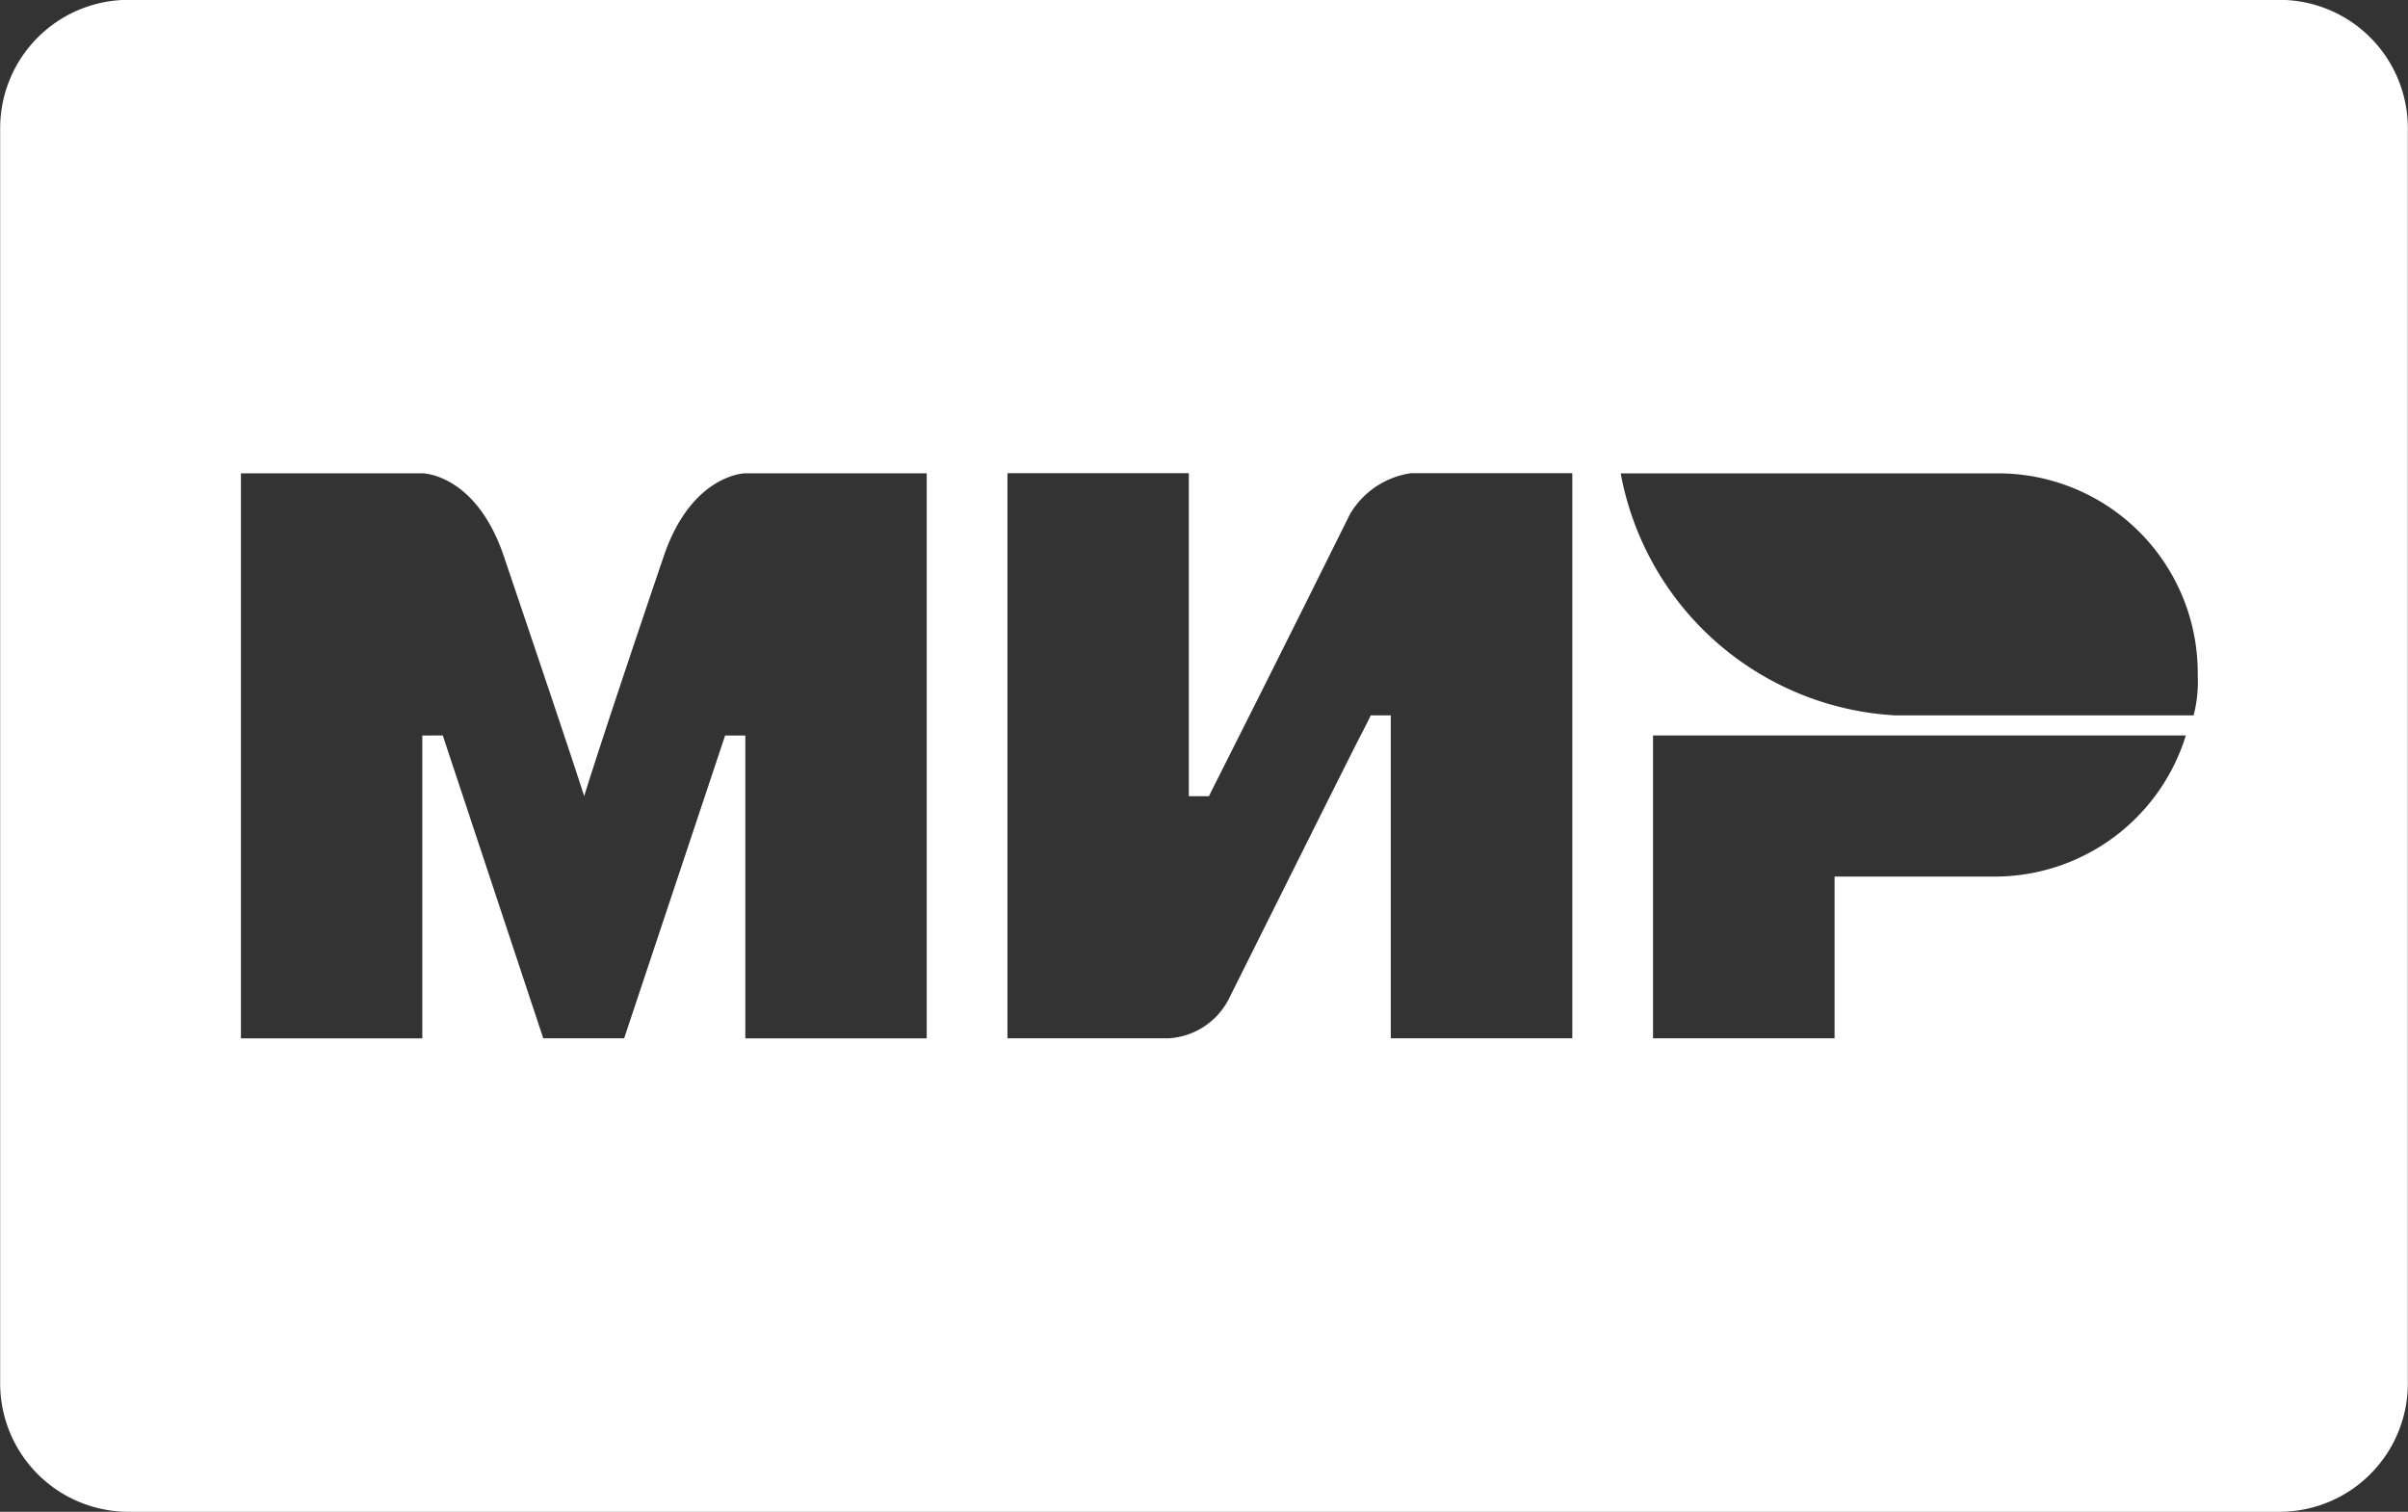
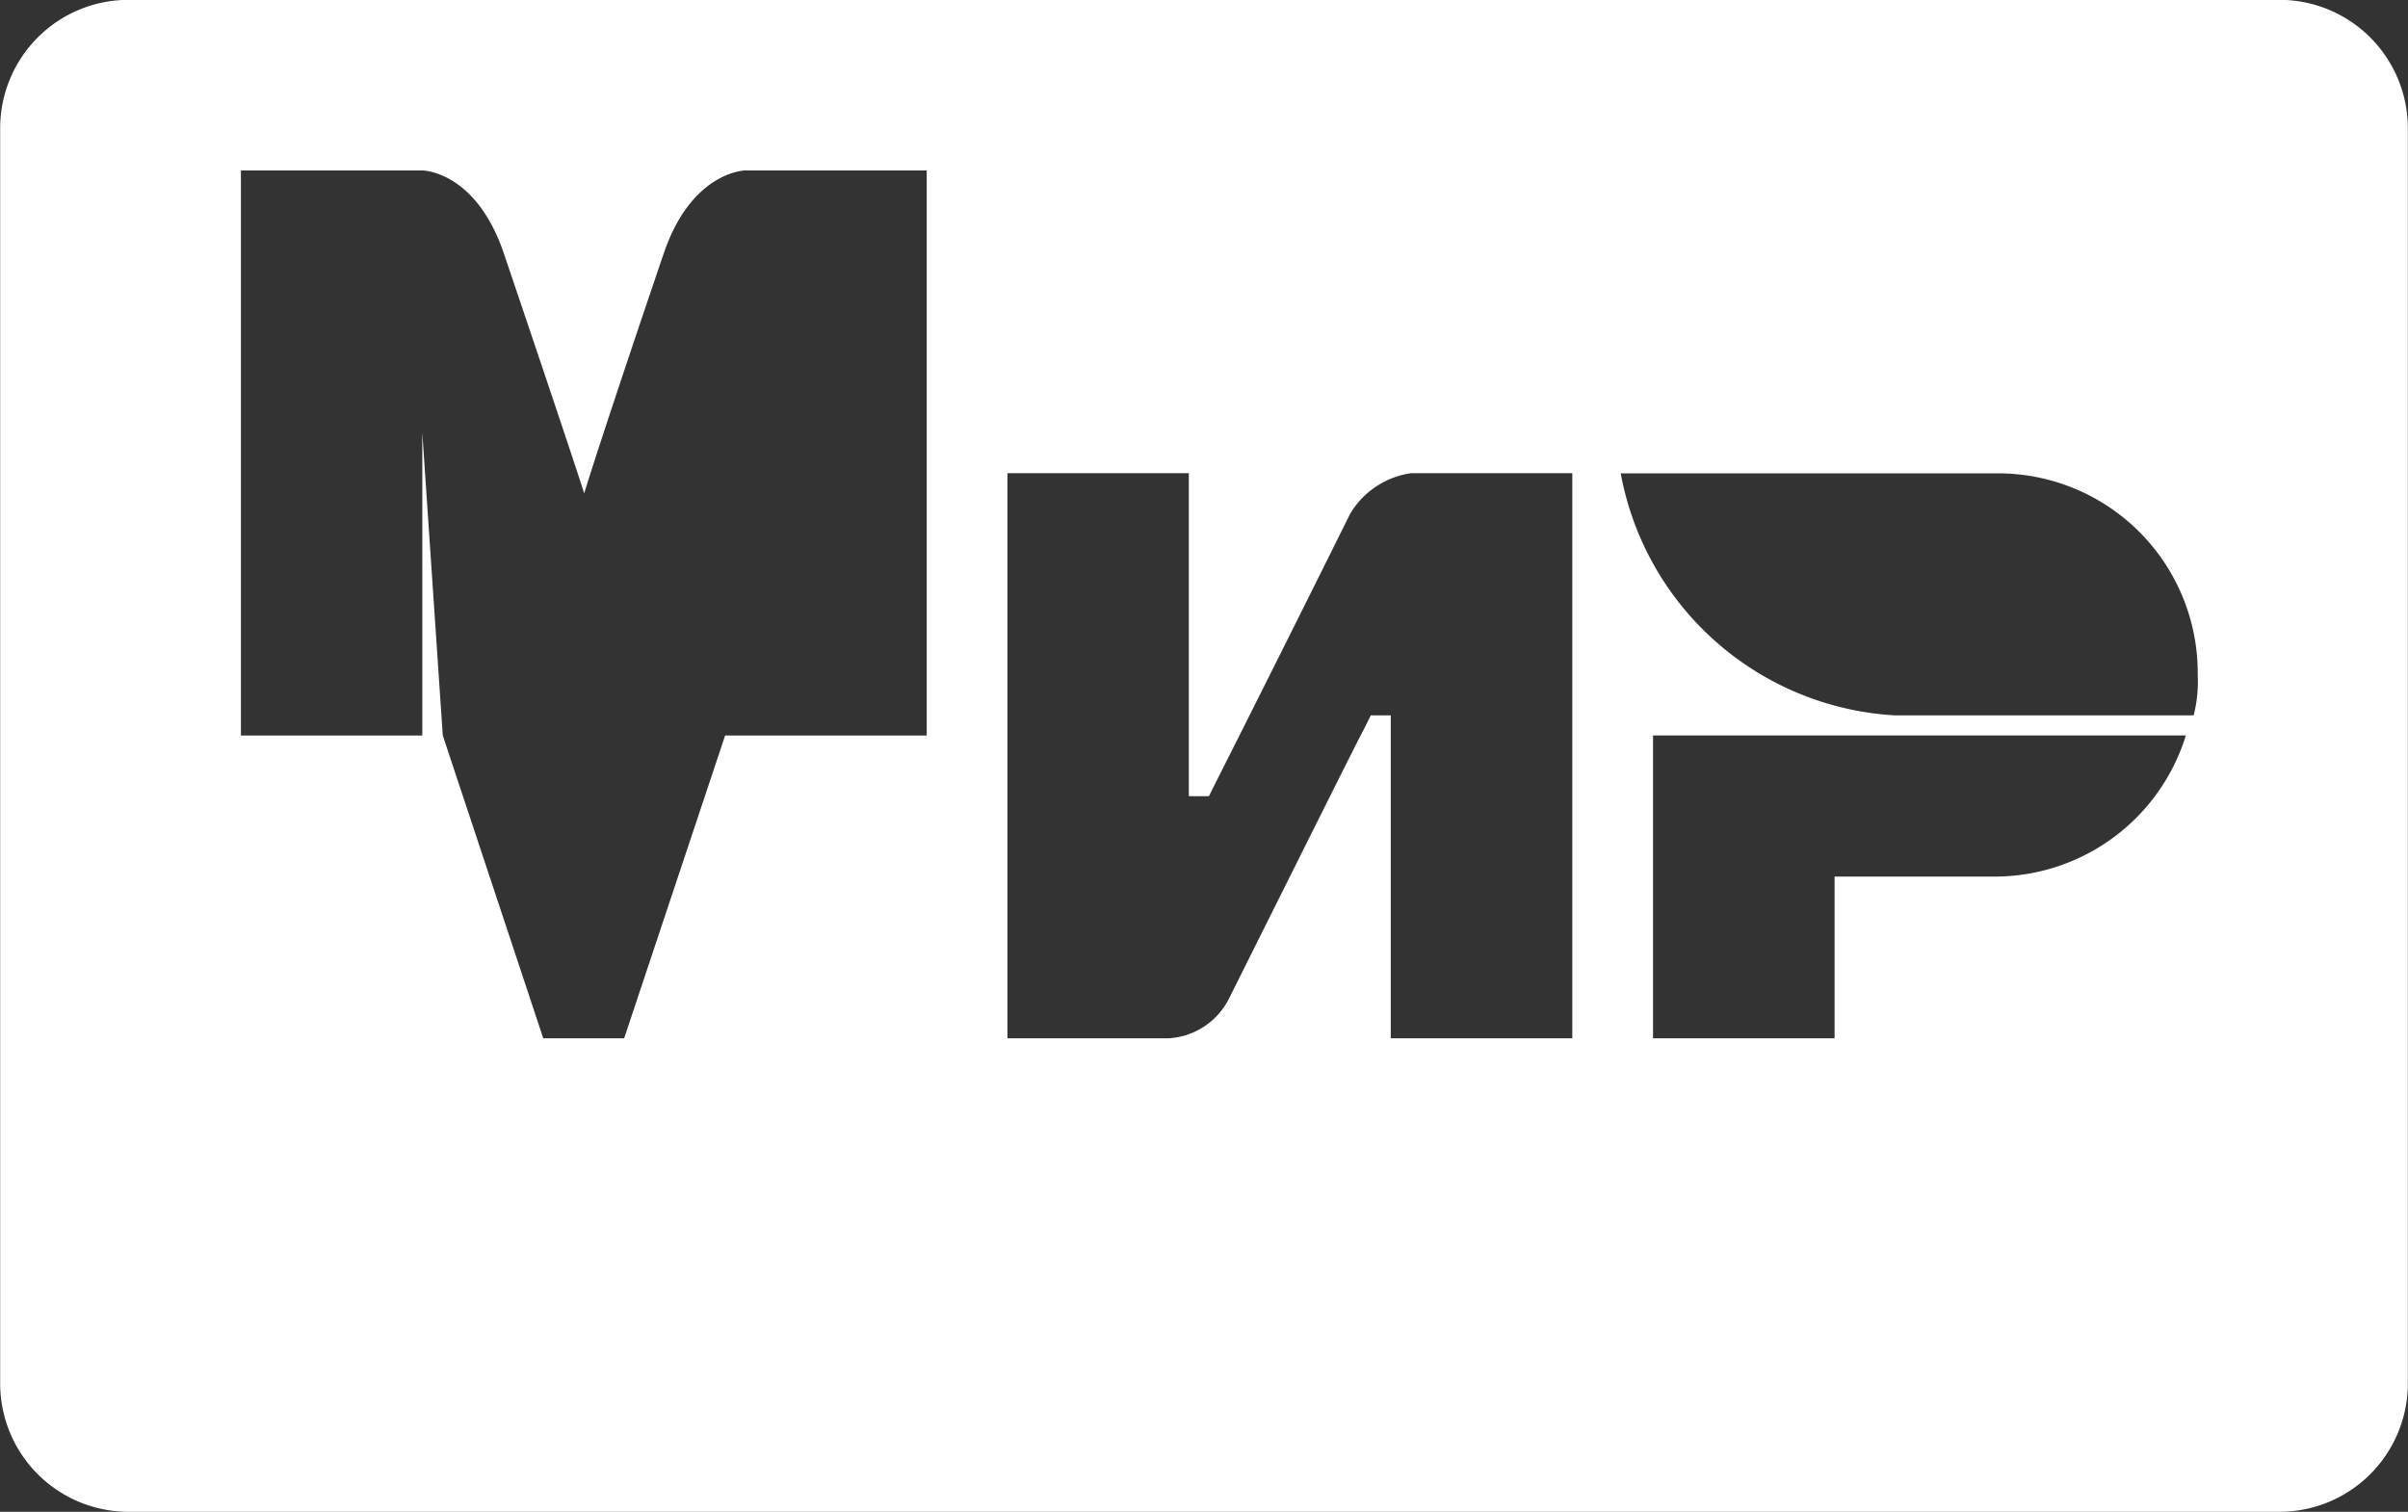
<svg xmlns="http://www.w3.org/2000/svg" width="30.004" height="18.84" viewBox="0 0 30.004 18.84">
  <rect x="0" y="0" width="30.004" height="18.84" fill="#333333" stroke="none" />
  <g id="Page-1" transform="translate(0.002 -0.002)">
-     <path id="Вычитание_119" data-name="Вычитание 119" d="M20375.4-4323.158h-26.8a1.6,1.6,0,0,1-1.6-1.6V-4340.4a1.6,1.6,0,0,1,1.6-1.6h26.8a1.6,1.6,0,0,1,1.6,1.6v15.644A1.6,1.6,0,0,1,20375.4-4323.158Zm-22.885-9.675,1.252,3.774h1.008l1.258-3.773h.252v3.774h2.26v-7.042h-2.26c-.006,0-.658.012-1.008,1.008-.775,2.281-.992,2.987-1,3.017,0,0-.09-.3-1.01-3.017-.35-1-1-1.008-1.008-1.008H20350v7.042h2.26v-3.774Zm15.08,0h0v3.774h2.262v-2.015h2.01a2.494,2.494,0,0,0,2.367-1.759h-6.639Zm-3.518-.25h.25v4.024h2.262v-7.042h-2.01a1.058,1.058,0,0,0-.758.506c-.645,1.3-1.223,2.453-1.719,3.437-.025.052-.039.08-.041.082h-.25v-4.025h-2.26v7.042h2.01a.9.9,0,0,0,.756-.506c.918-1.839,1.4-2.806,1.617-3.234.1-.189.139-.275.143-.283Zm3.115-3.018h0a3.688,3.688,0,0,0,3.42,3.018h3.719a1.684,1.684,0,0,0,.051-.5,2.488,2.488,0,0,0-2.516-2.516h-4.674Z" transform="translate(-20347 4342)" fill="#fff" />
+     <path id="Вычитание_119" data-name="Вычитание 119" d="M20375.4-4323.158h-26.8a1.6,1.6,0,0,1-1.6-1.6V-4340.4a1.6,1.6,0,0,1,1.6-1.6h26.8a1.6,1.6,0,0,1,1.6,1.6v15.644A1.6,1.6,0,0,1,20375.4-4323.158Zm-22.885-9.675,1.252,3.774h1.008l1.258-3.773h.252h2.26v-7.042h-2.26c-.006,0-.658.012-1.008,1.008-.775,2.281-.992,2.987-1,3.017,0,0-.09-.3-1.01-3.017-.35-1-1-1.008-1.008-1.008H20350v7.042h2.26v-3.774Zm15.08,0h0v3.774h2.262v-2.015h2.01a2.494,2.494,0,0,0,2.367-1.759h-6.639Zm-3.518-.25h.25v4.024h2.262v-7.042h-2.01a1.058,1.058,0,0,0-.758.506c-.645,1.3-1.223,2.453-1.719,3.437-.025.052-.039.08-.041.082h-.25v-4.025h-2.26v7.042h2.01a.9.9,0,0,0,.756-.506c.918-1.839,1.4-2.806,1.617-3.234.1-.189.139-.275.143-.283Zm3.115-3.018h0a3.688,3.688,0,0,0,3.42,3.018h3.719a1.684,1.684,0,0,0,.051-.5,2.488,2.488,0,0,0-2.516-2.516h-4.674Z" transform="translate(-20347 4342)" fill="#fff" />
  </g>
</svg>